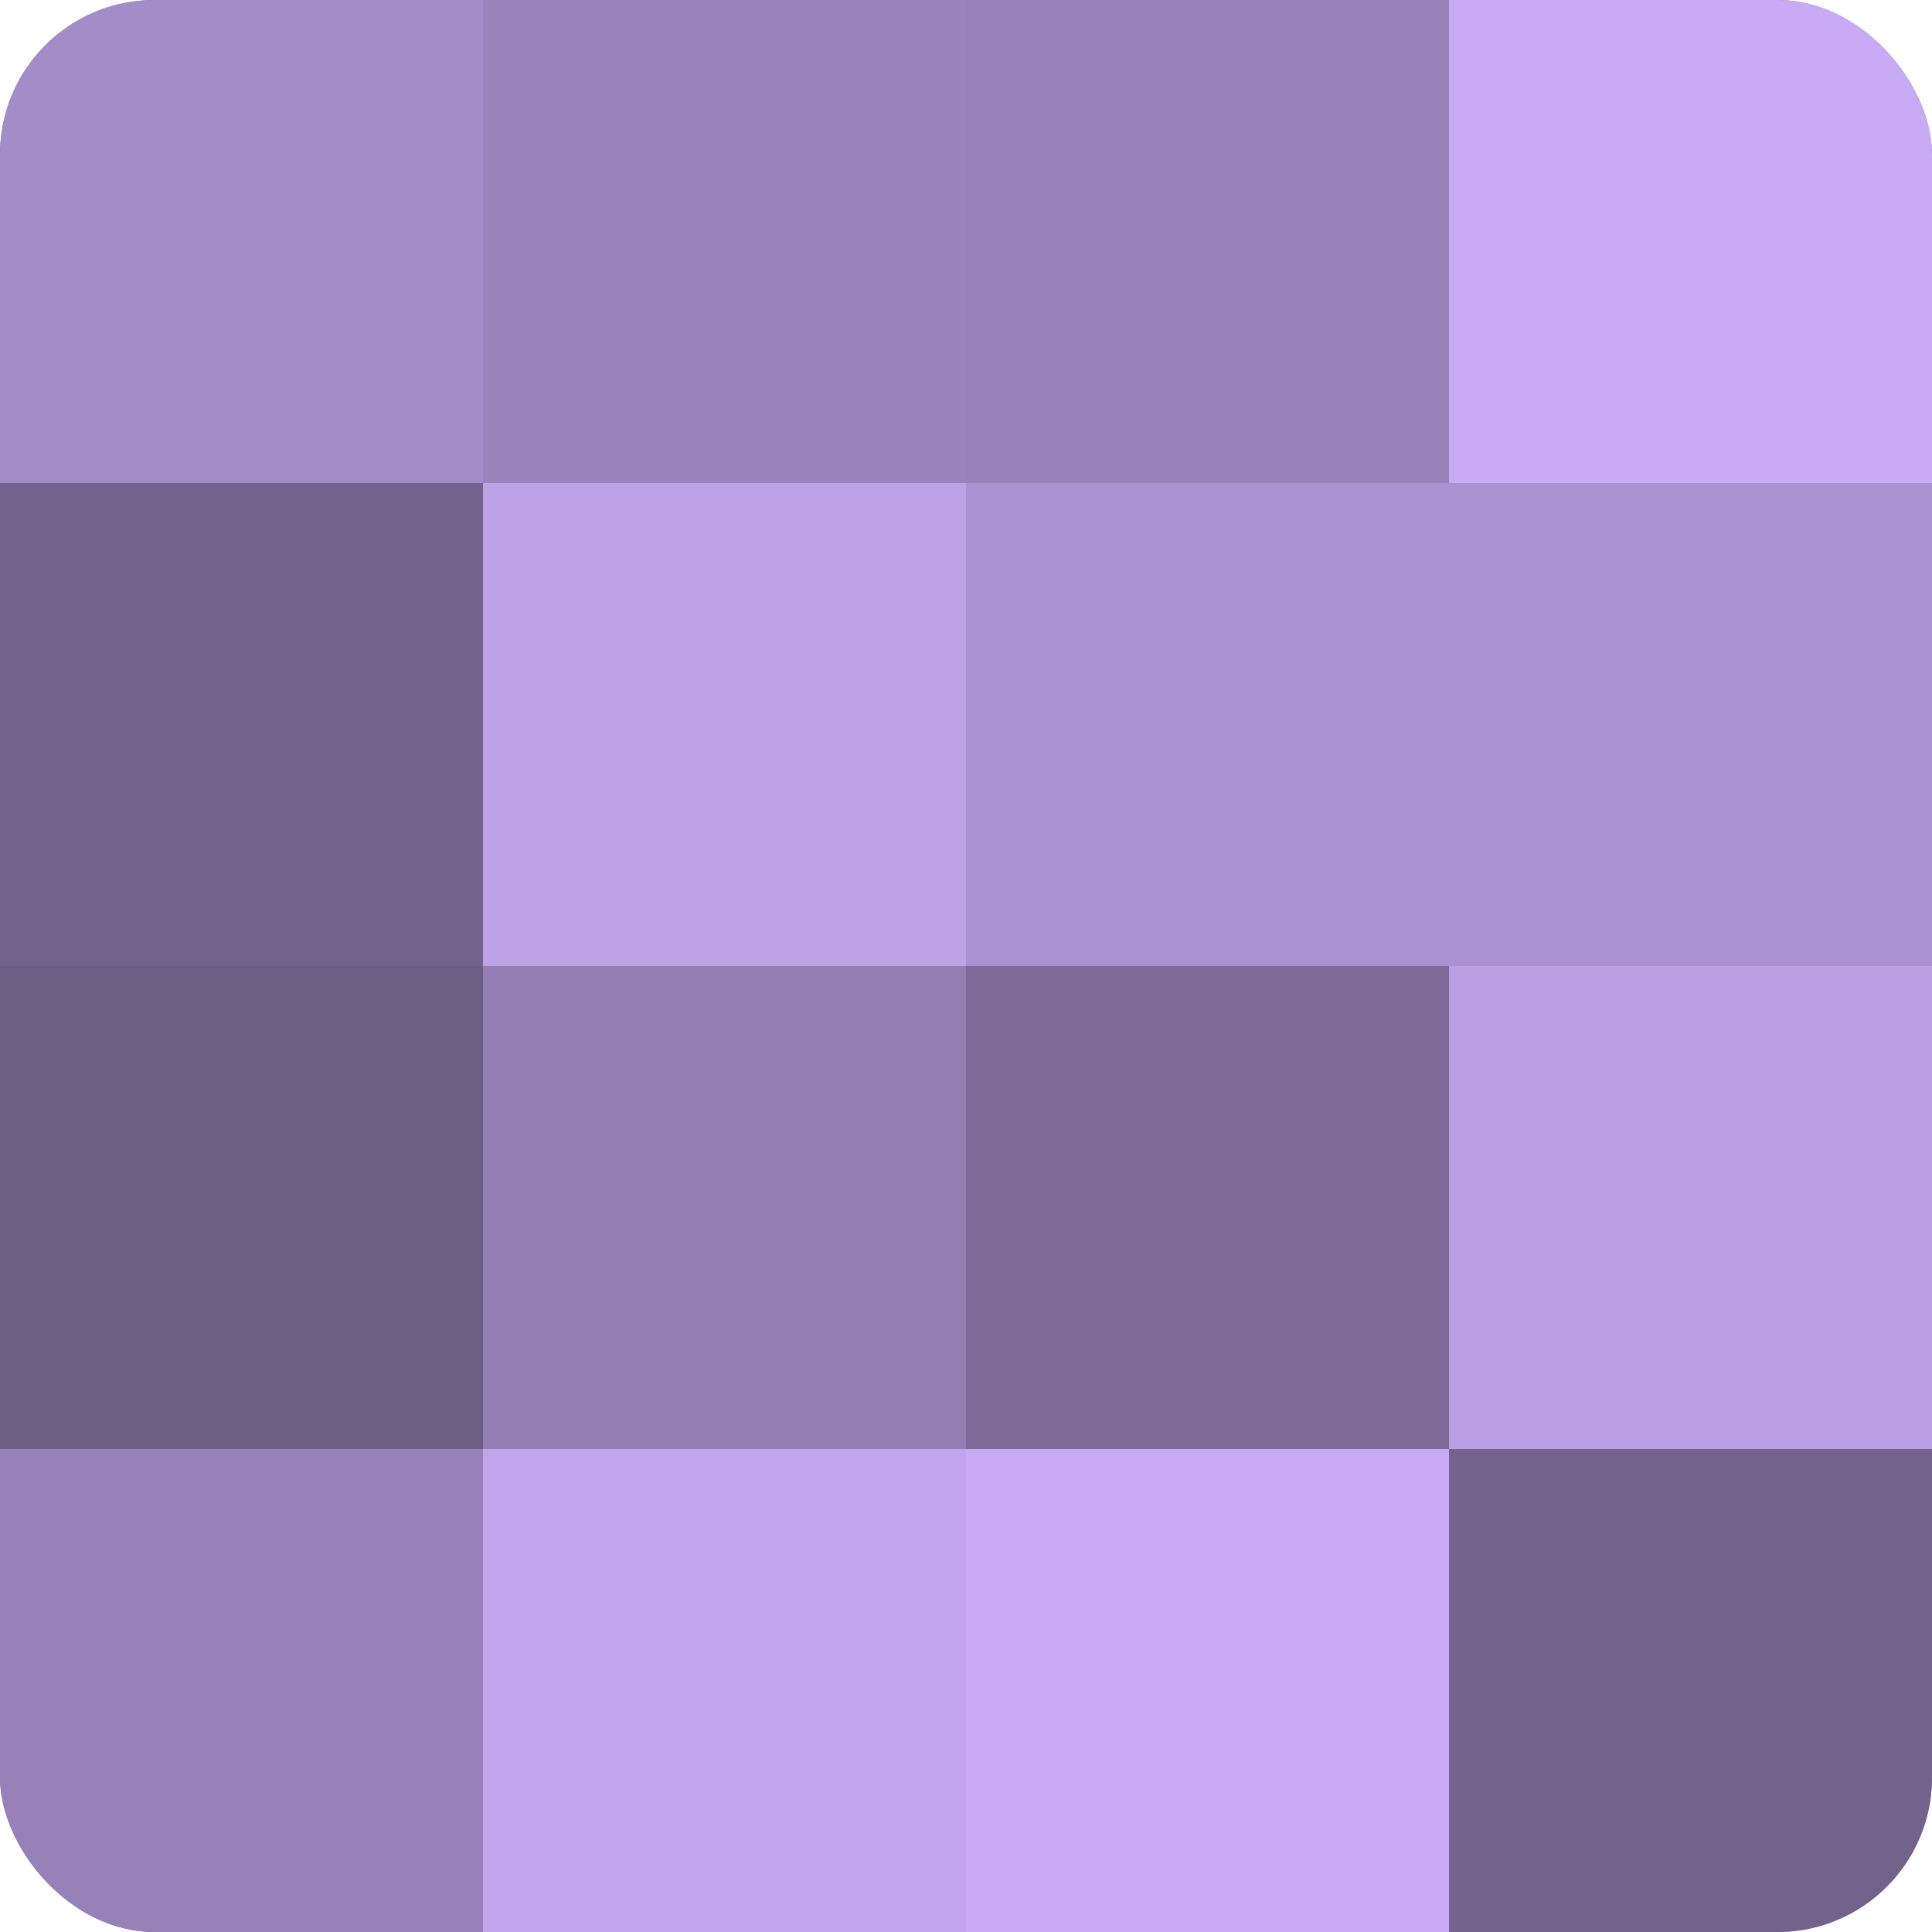
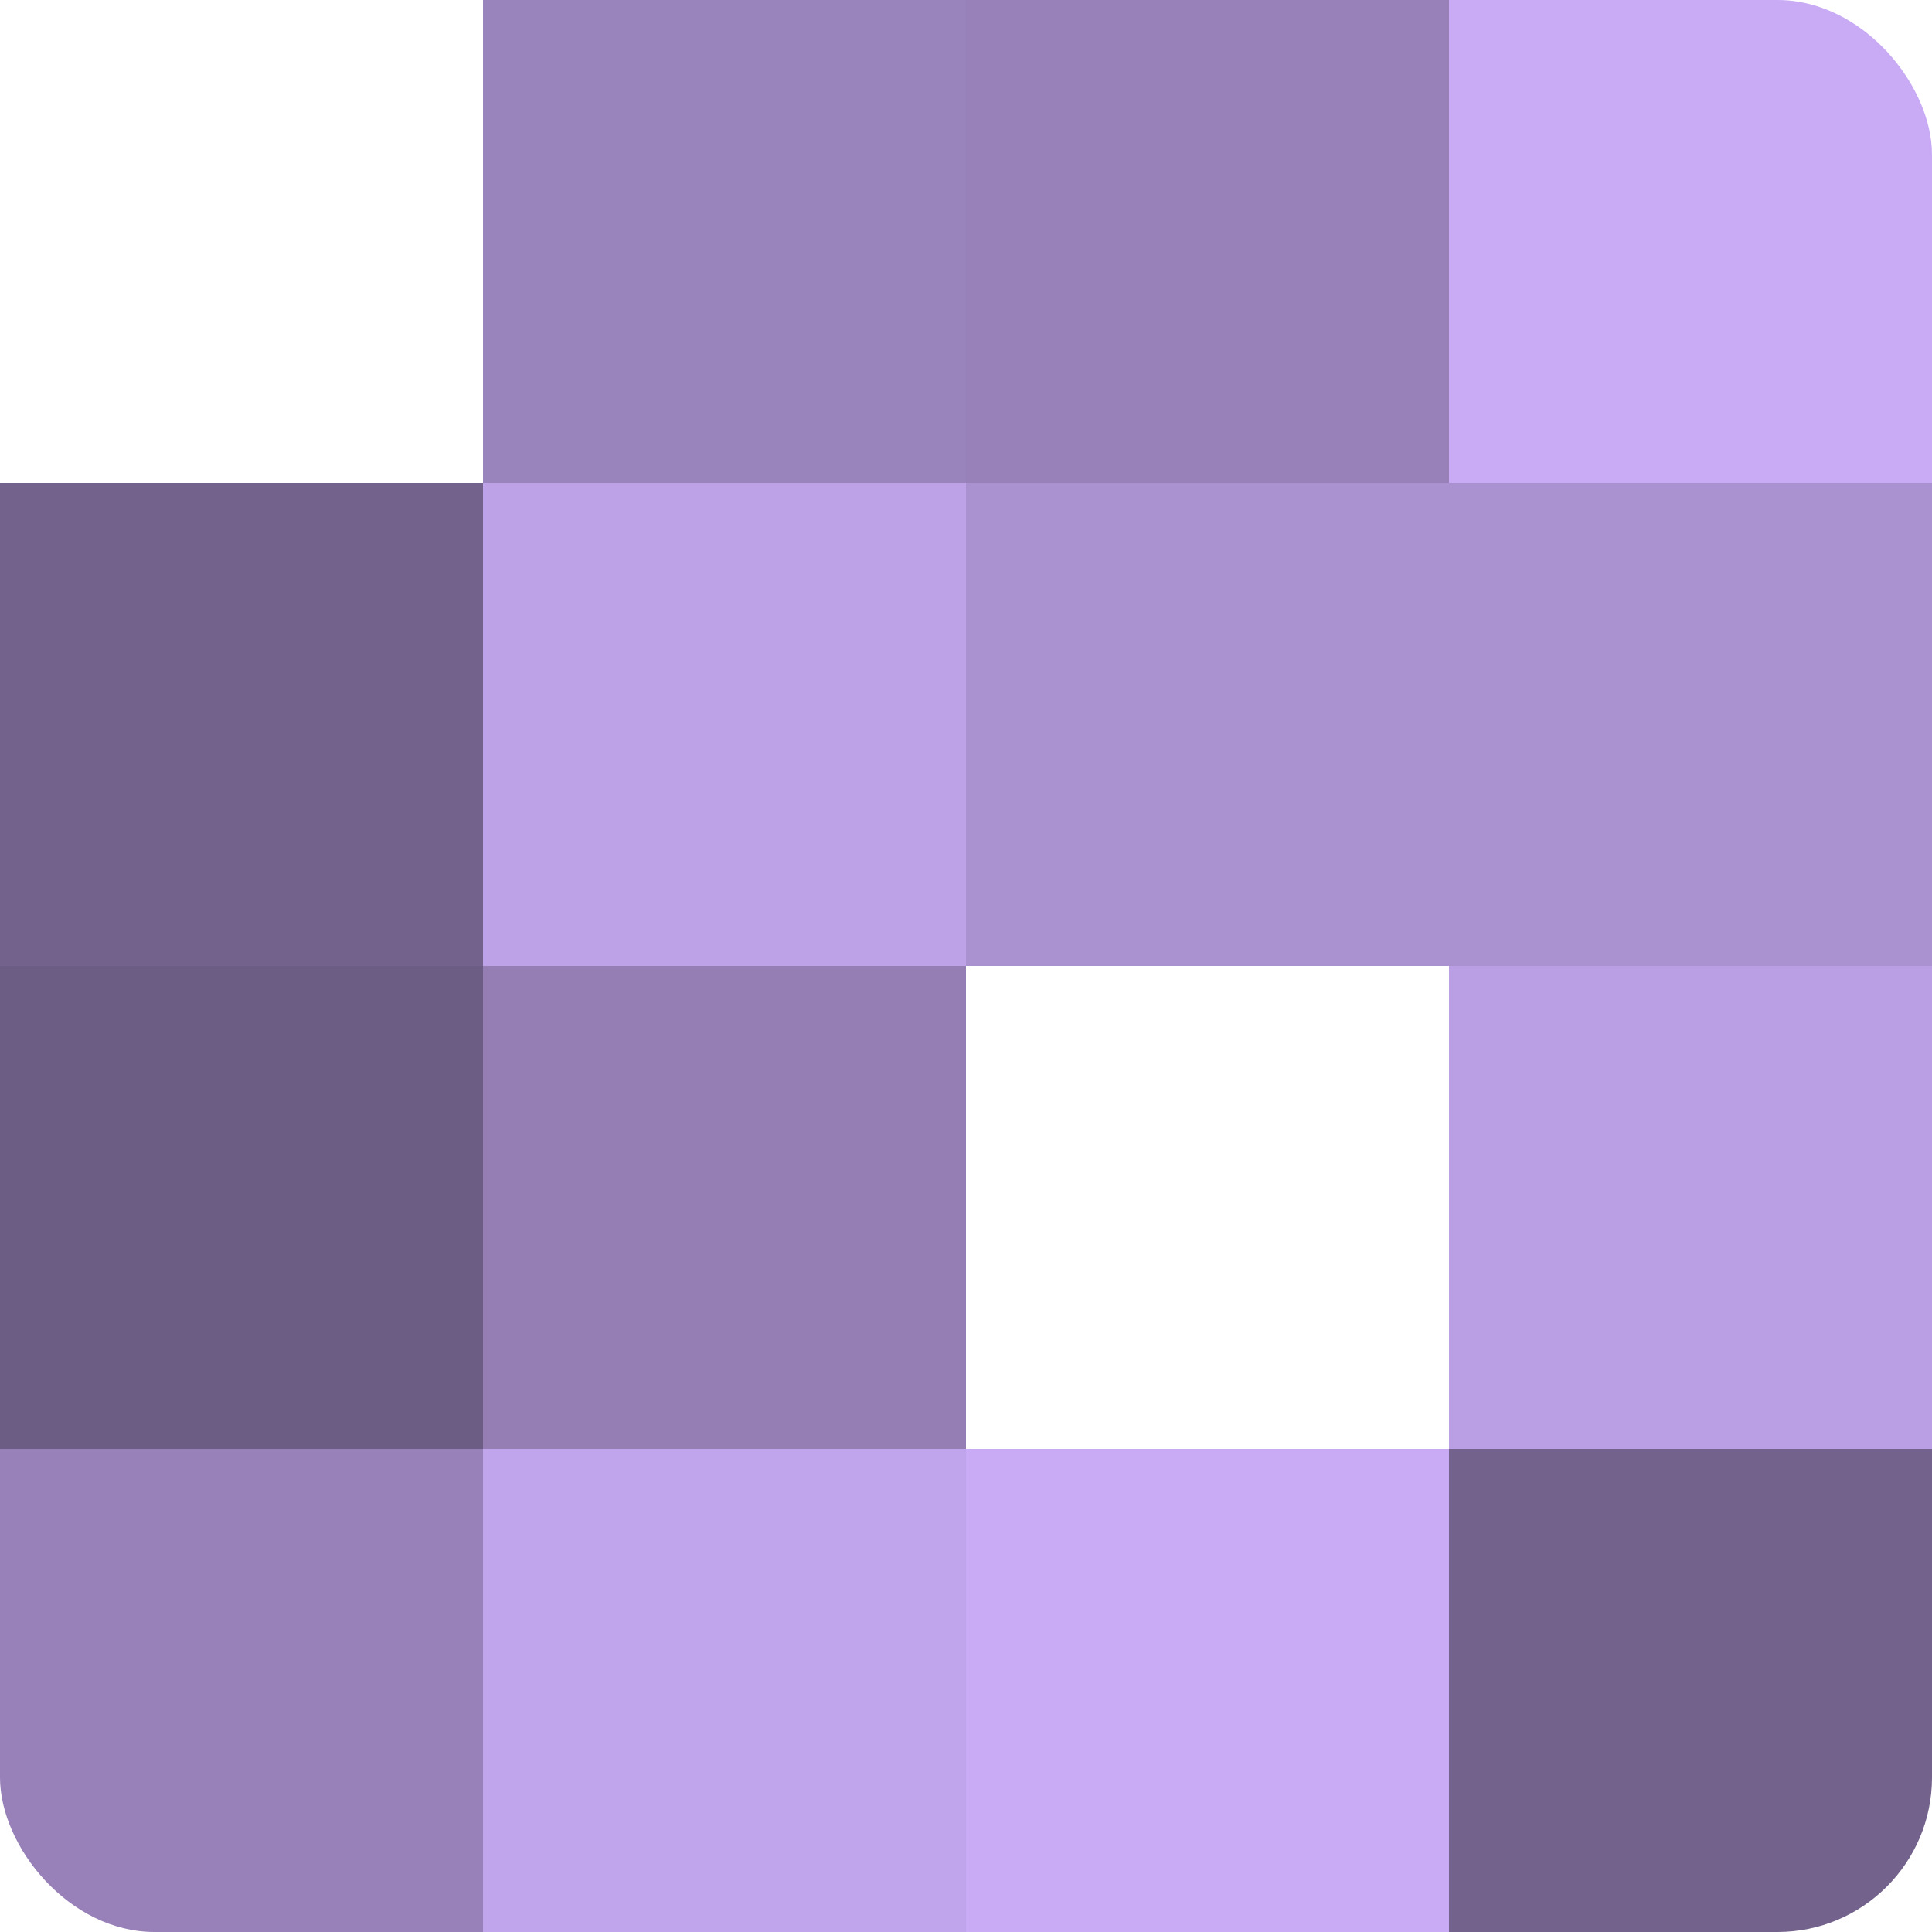
<svg xmlns="http://www.w3.org/2000/svg" width="60" height="60" viewBox="0 0 100 100" preserveAspectRatio="xMidYMid meet">
  <defs>
    <clipPath id="c" width="100" height="100">
      <rect width="100" height="100" rx="8" ry="8" />
    </clipPath>
  </defs>
  <g clip-path="url(#c)">
-     <rect width="100" height="100" fill="#8370a0" />
-     <rect width="25" height="25" fill="#a48cc8" />
    <rect y="25" width="25" height="25" fill="#73628c" />
    <rect y="50" width="25" height="25" fill="#6c5d84" />
    <rect y="75" width="25" height="25" fill="#9781b8" />
    <rect x="25" width="25" height="25" fill="#9a84bc" />
    <rect x="25" y="25" width="25" height="25" fill="#bea2e8" />
    <rect x="25" y="50" width="25" height="25" fill="#947eb4" />
    <rect x="25" y="75" width="25" height="25" fill="#c1a5ec" />
    <rect x="50" width="25" height="25" fill="#9781b8" />
    <rect x="50" y="25" width="25" height="25" fill="#aa92d0" />
-     <rect x="50" y="50" width="25" height="25" fill="#7d6a98" />
    <rect x="50" y="75" width="25" height="25" fill="#c8abf4" />
    <rect x="75" width="25" height="25" fill="#c8abf4" />
    <rect x="75" y="25" width="25" height="25" fill="#aa92d0" />
    <rect x="75" y="50" width="25" height="25" fill="#bb9fe4" />
    <rect x="75" y="75" width="25" height="25" fill="#73628c" />
  </g>
</svg>